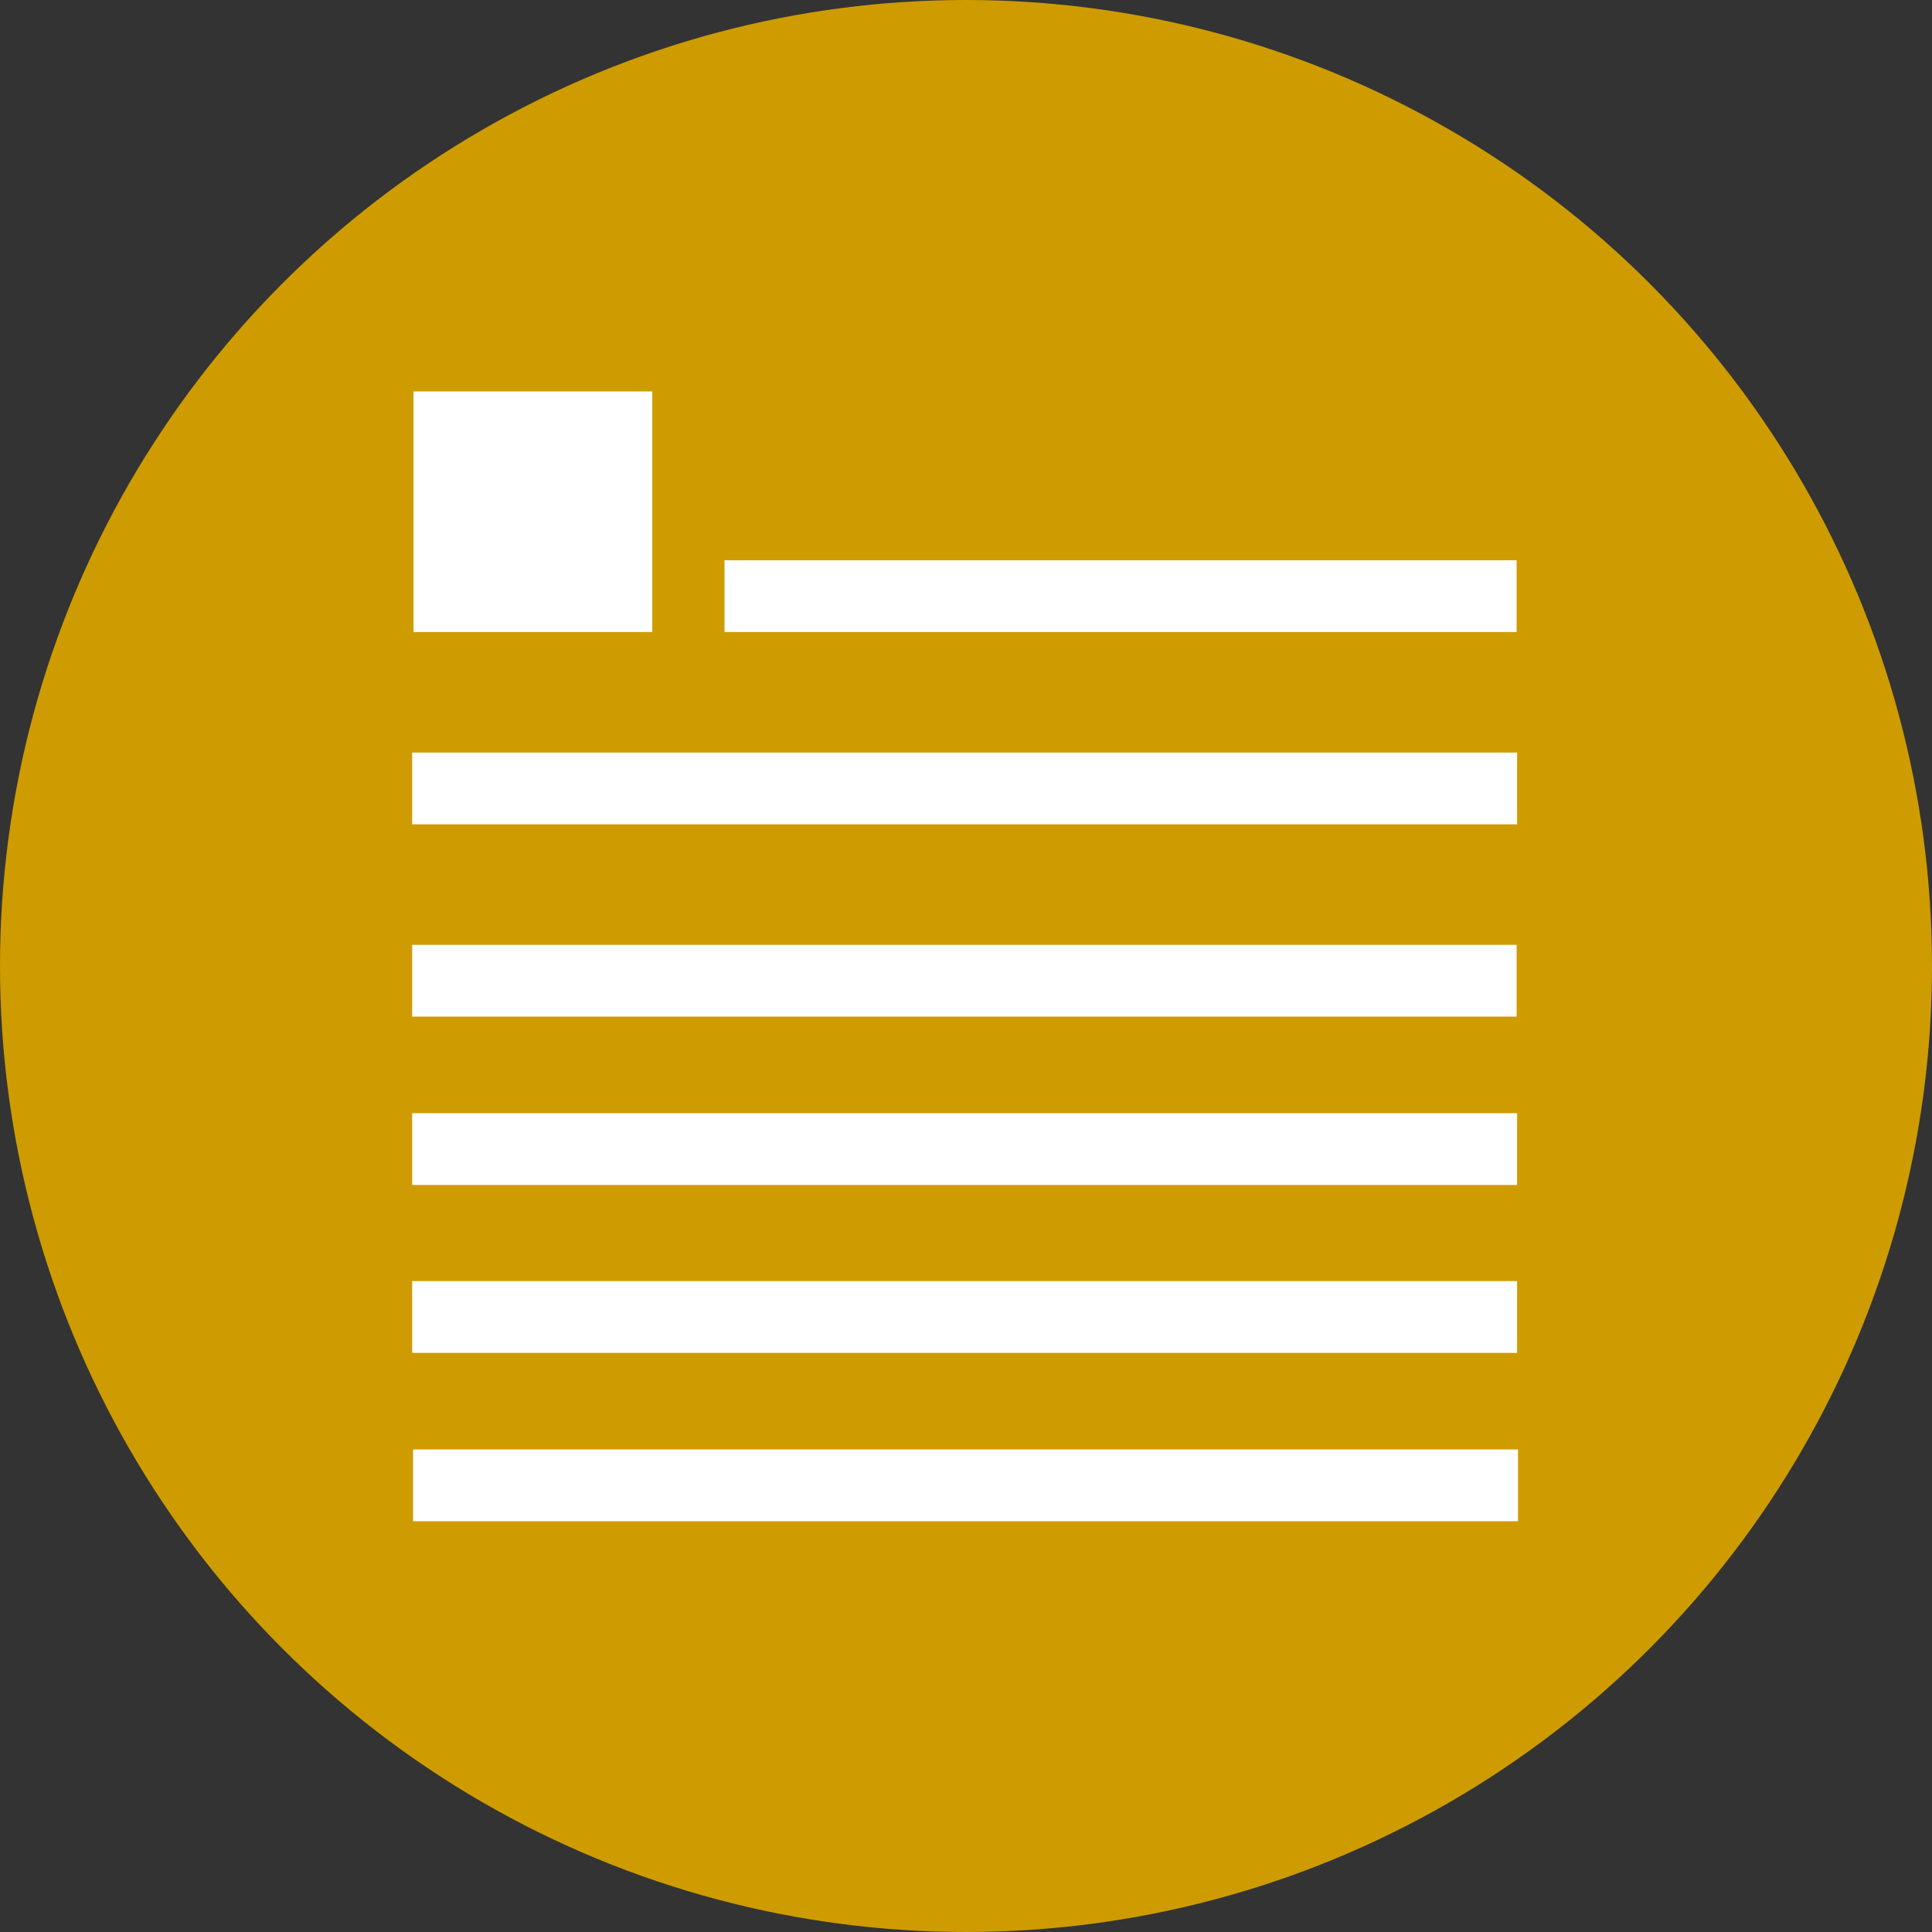
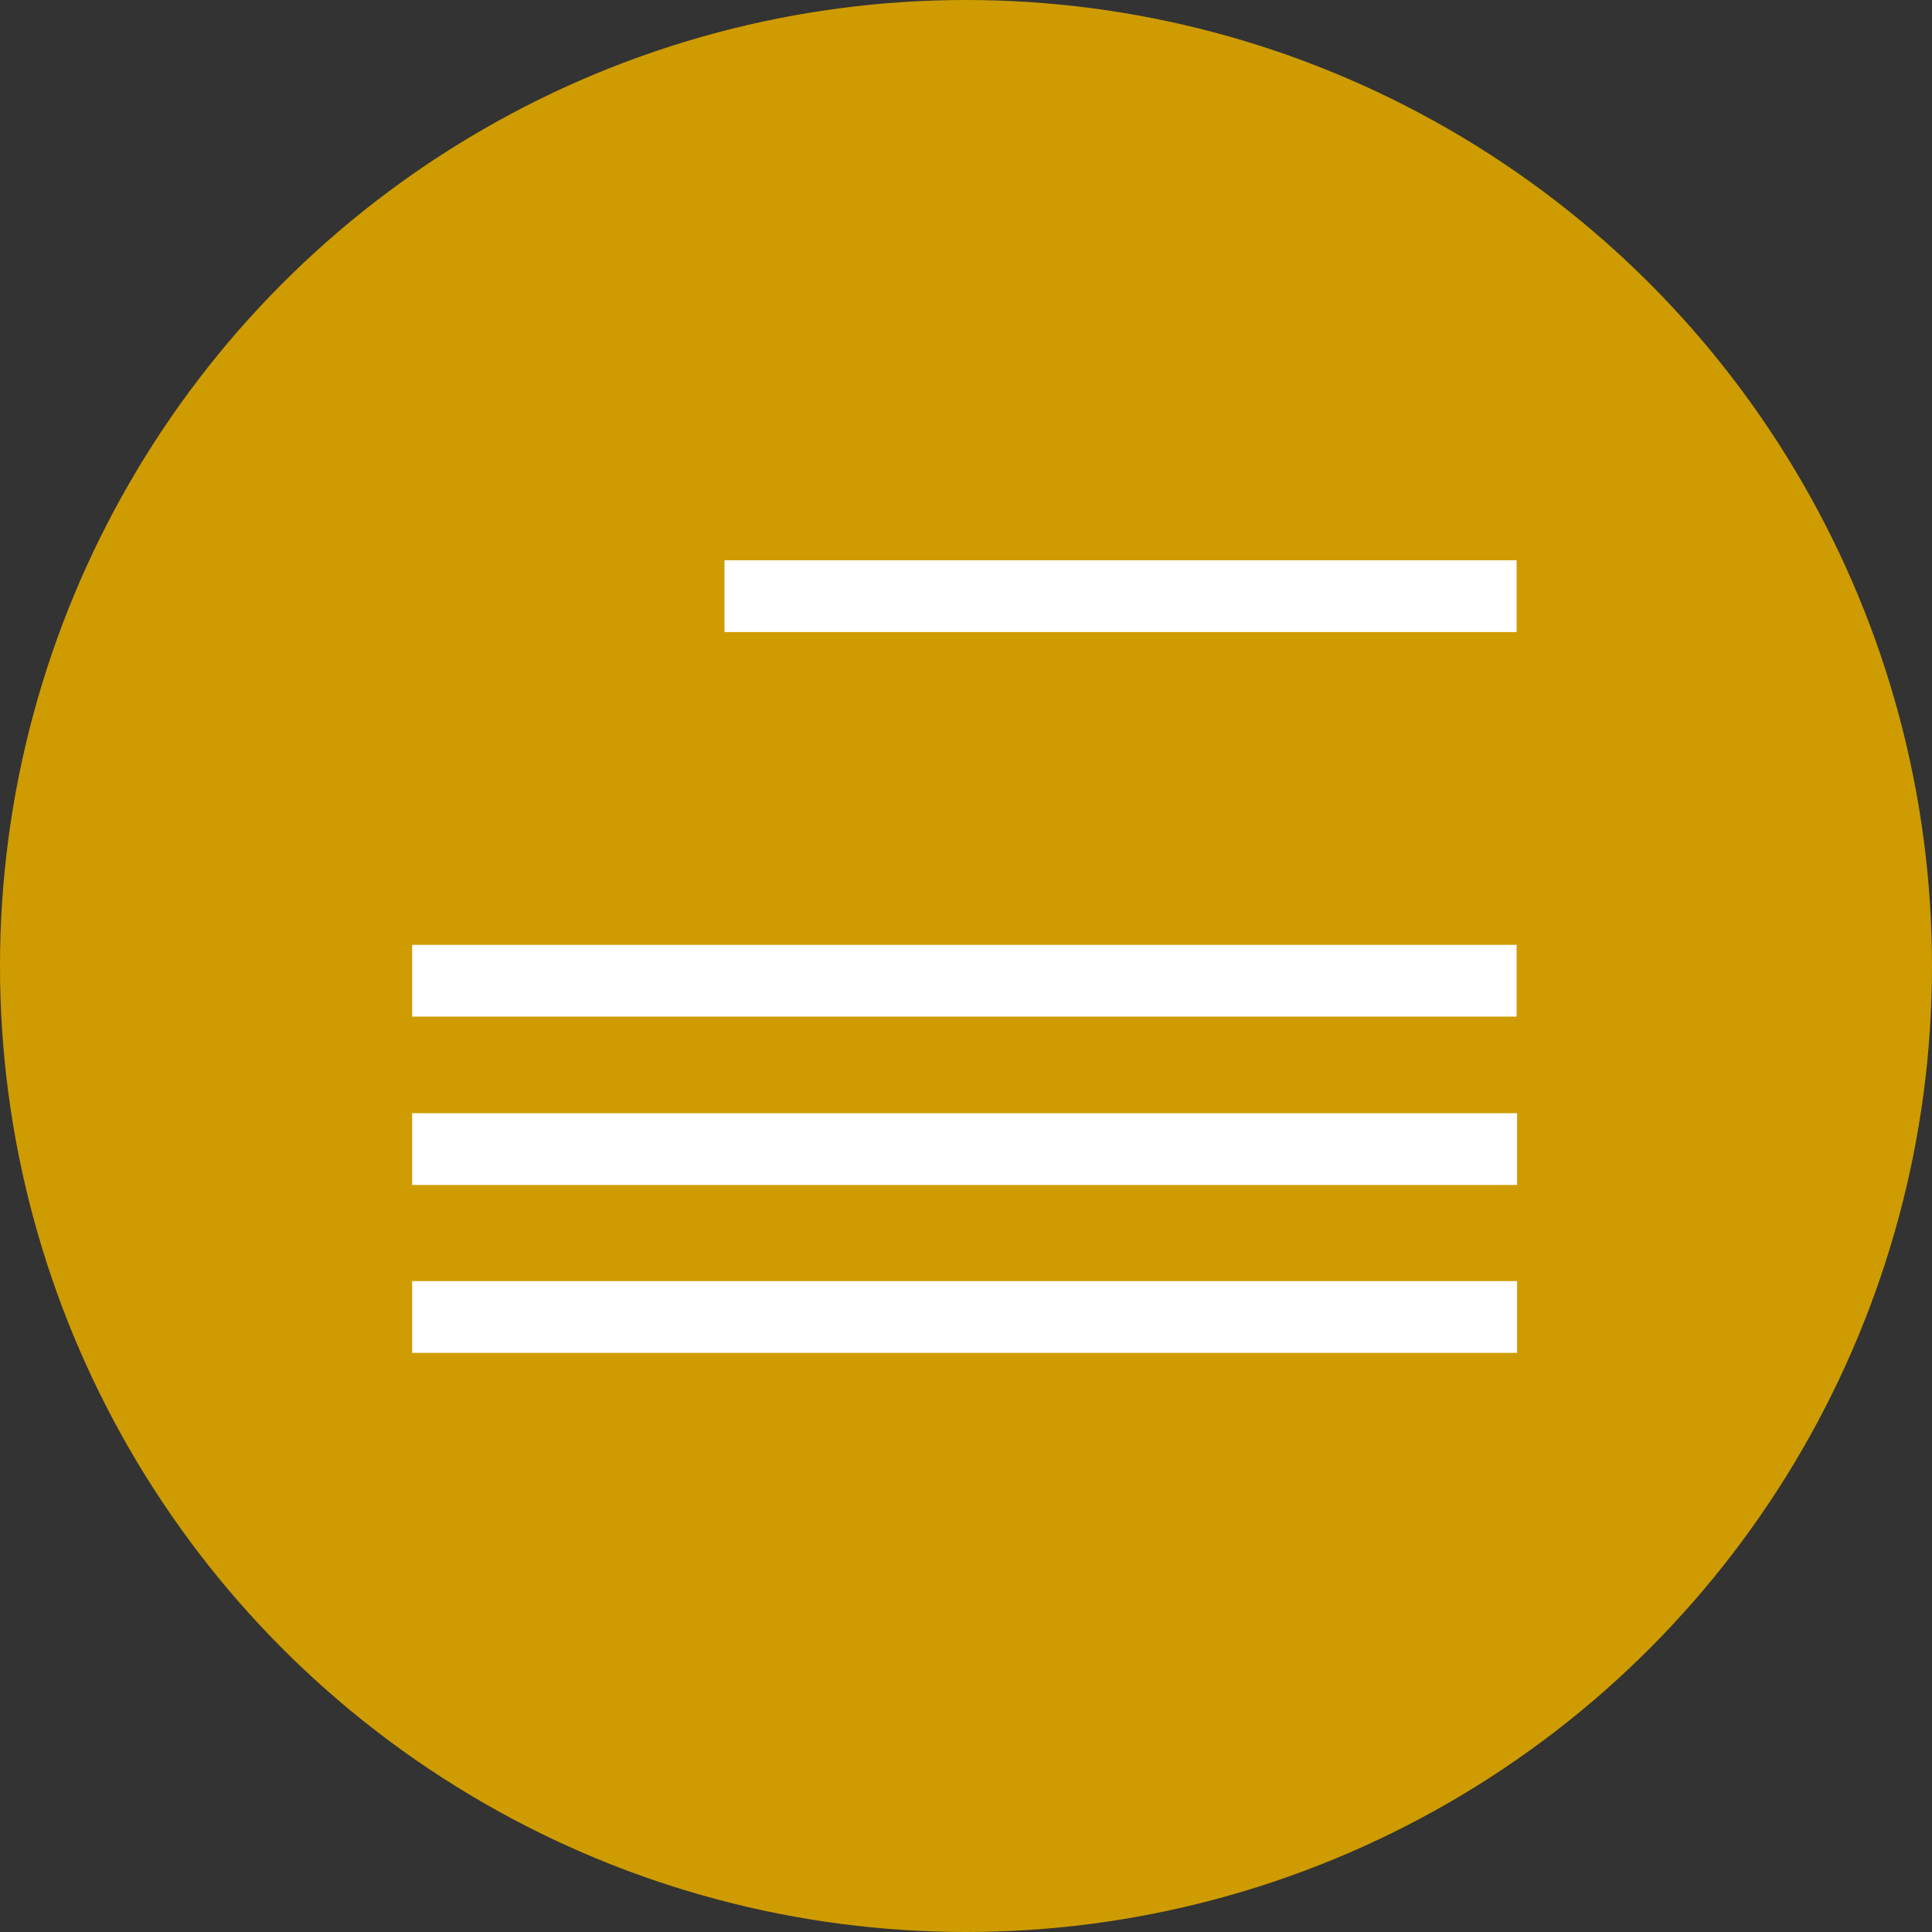
<svg xmlns="http://www.w3.org/2000/svg" data-name="Capa 2" id="Capa_2" viewBox="0 0 42 42">
  <rect x="0" y="0" width="42" height="42" fill="#333333" stroke="none" />
  <defs>
    <style>
      .cls-1 {
        fill: #ce9c00;
      }

      .cls-1, .cls-2 {
        stroke-width: 0px;
      }

      .cls-2 {
        fill: #fff;
      }
    </style>
  </defs>
  <g data-name="Capa 1" id="Capa_1-2">
    <circle class="cls-1" cx="21" cy="21" r="21" />
    <g>
-       <path class="cls-2" d="M33,31.51v1.56H8.98v-1.56h24.02Z" />
      <g>
-         <path class="cls-2" d="M8.96,17.92v-1.56h24.02v1.56H8.96Z" />
        <path class="cls-2" d="M8.96,22.1v-1.56h24.01v1.56H8.96Z" />
        <path class="cls-2" d="M8.96,25.76v-1.56h24.02v1.56H8.96Z" />
        <path class="cls-2" d="M8.96,29.41v-1.56h24.02v1.56H8.96Z" />
-         <path class="cls-2" d="M8.99,8.51h5.19v5.23h-5.19v-5.23Z" />
        <path class="cls-2" d="M15.75,13.74v-1.56h17.22v1.56H15.75Z" />
      </g>
    </g>
  </g>
</svg>